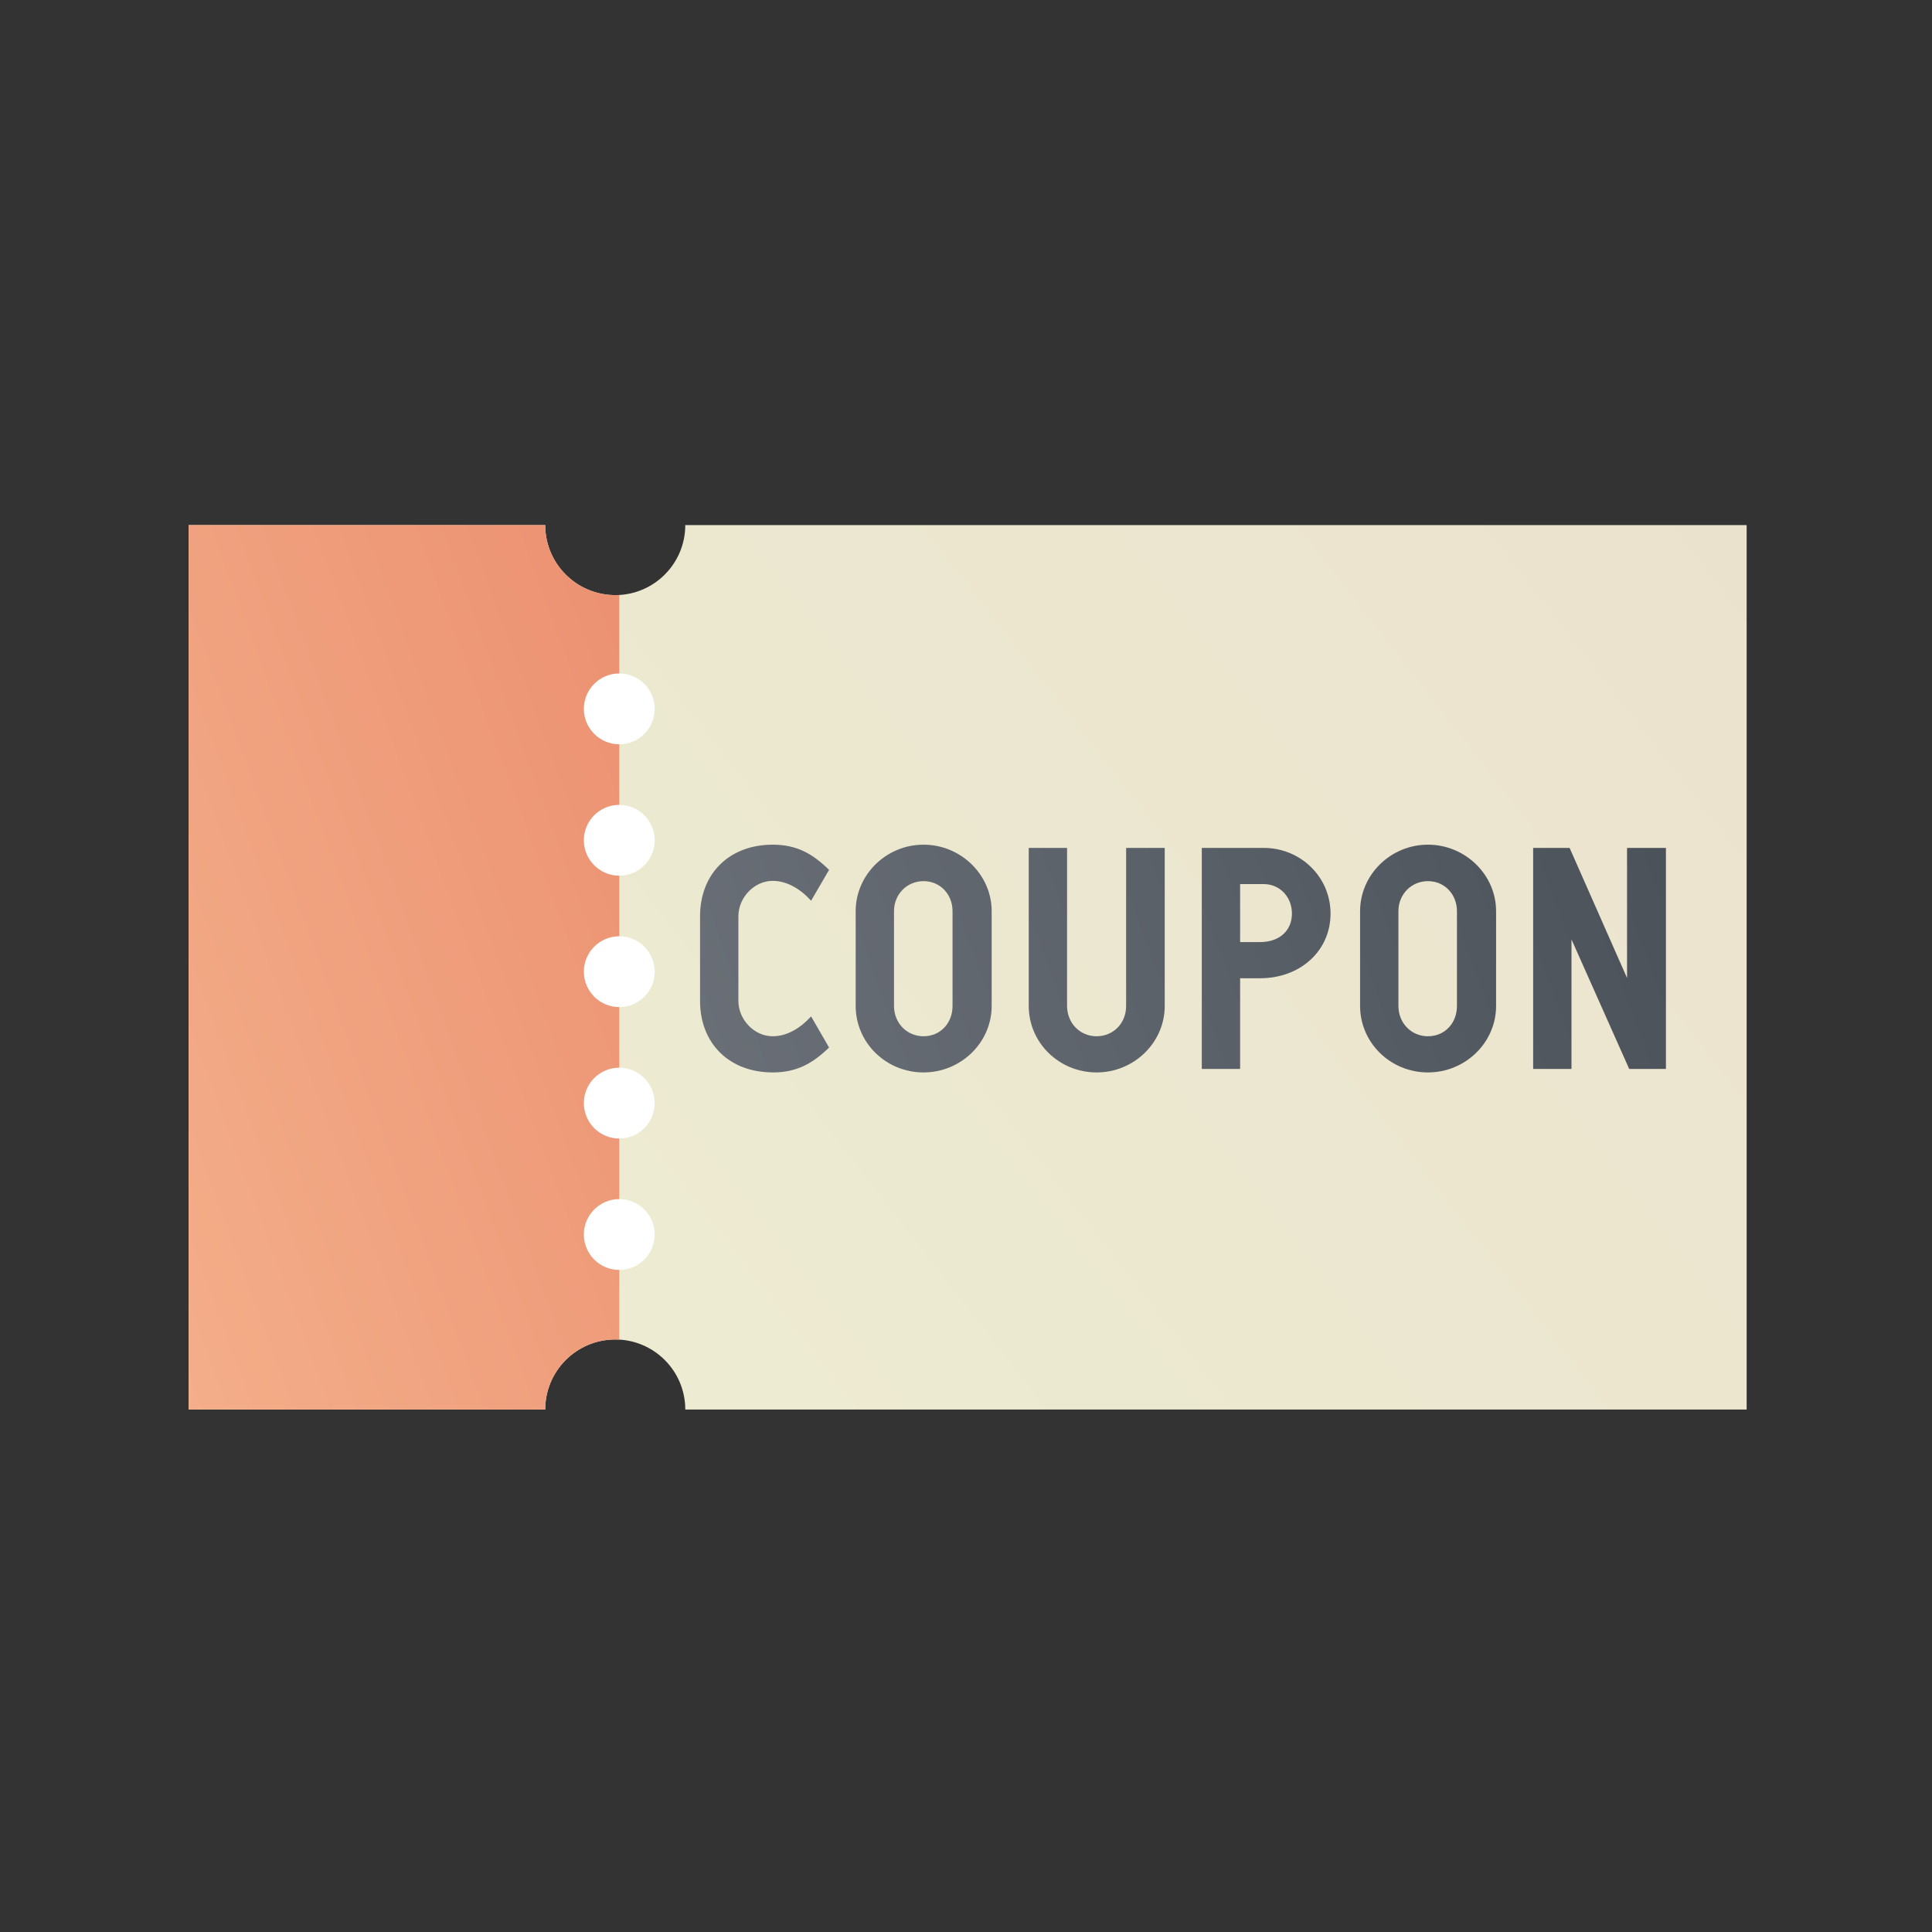
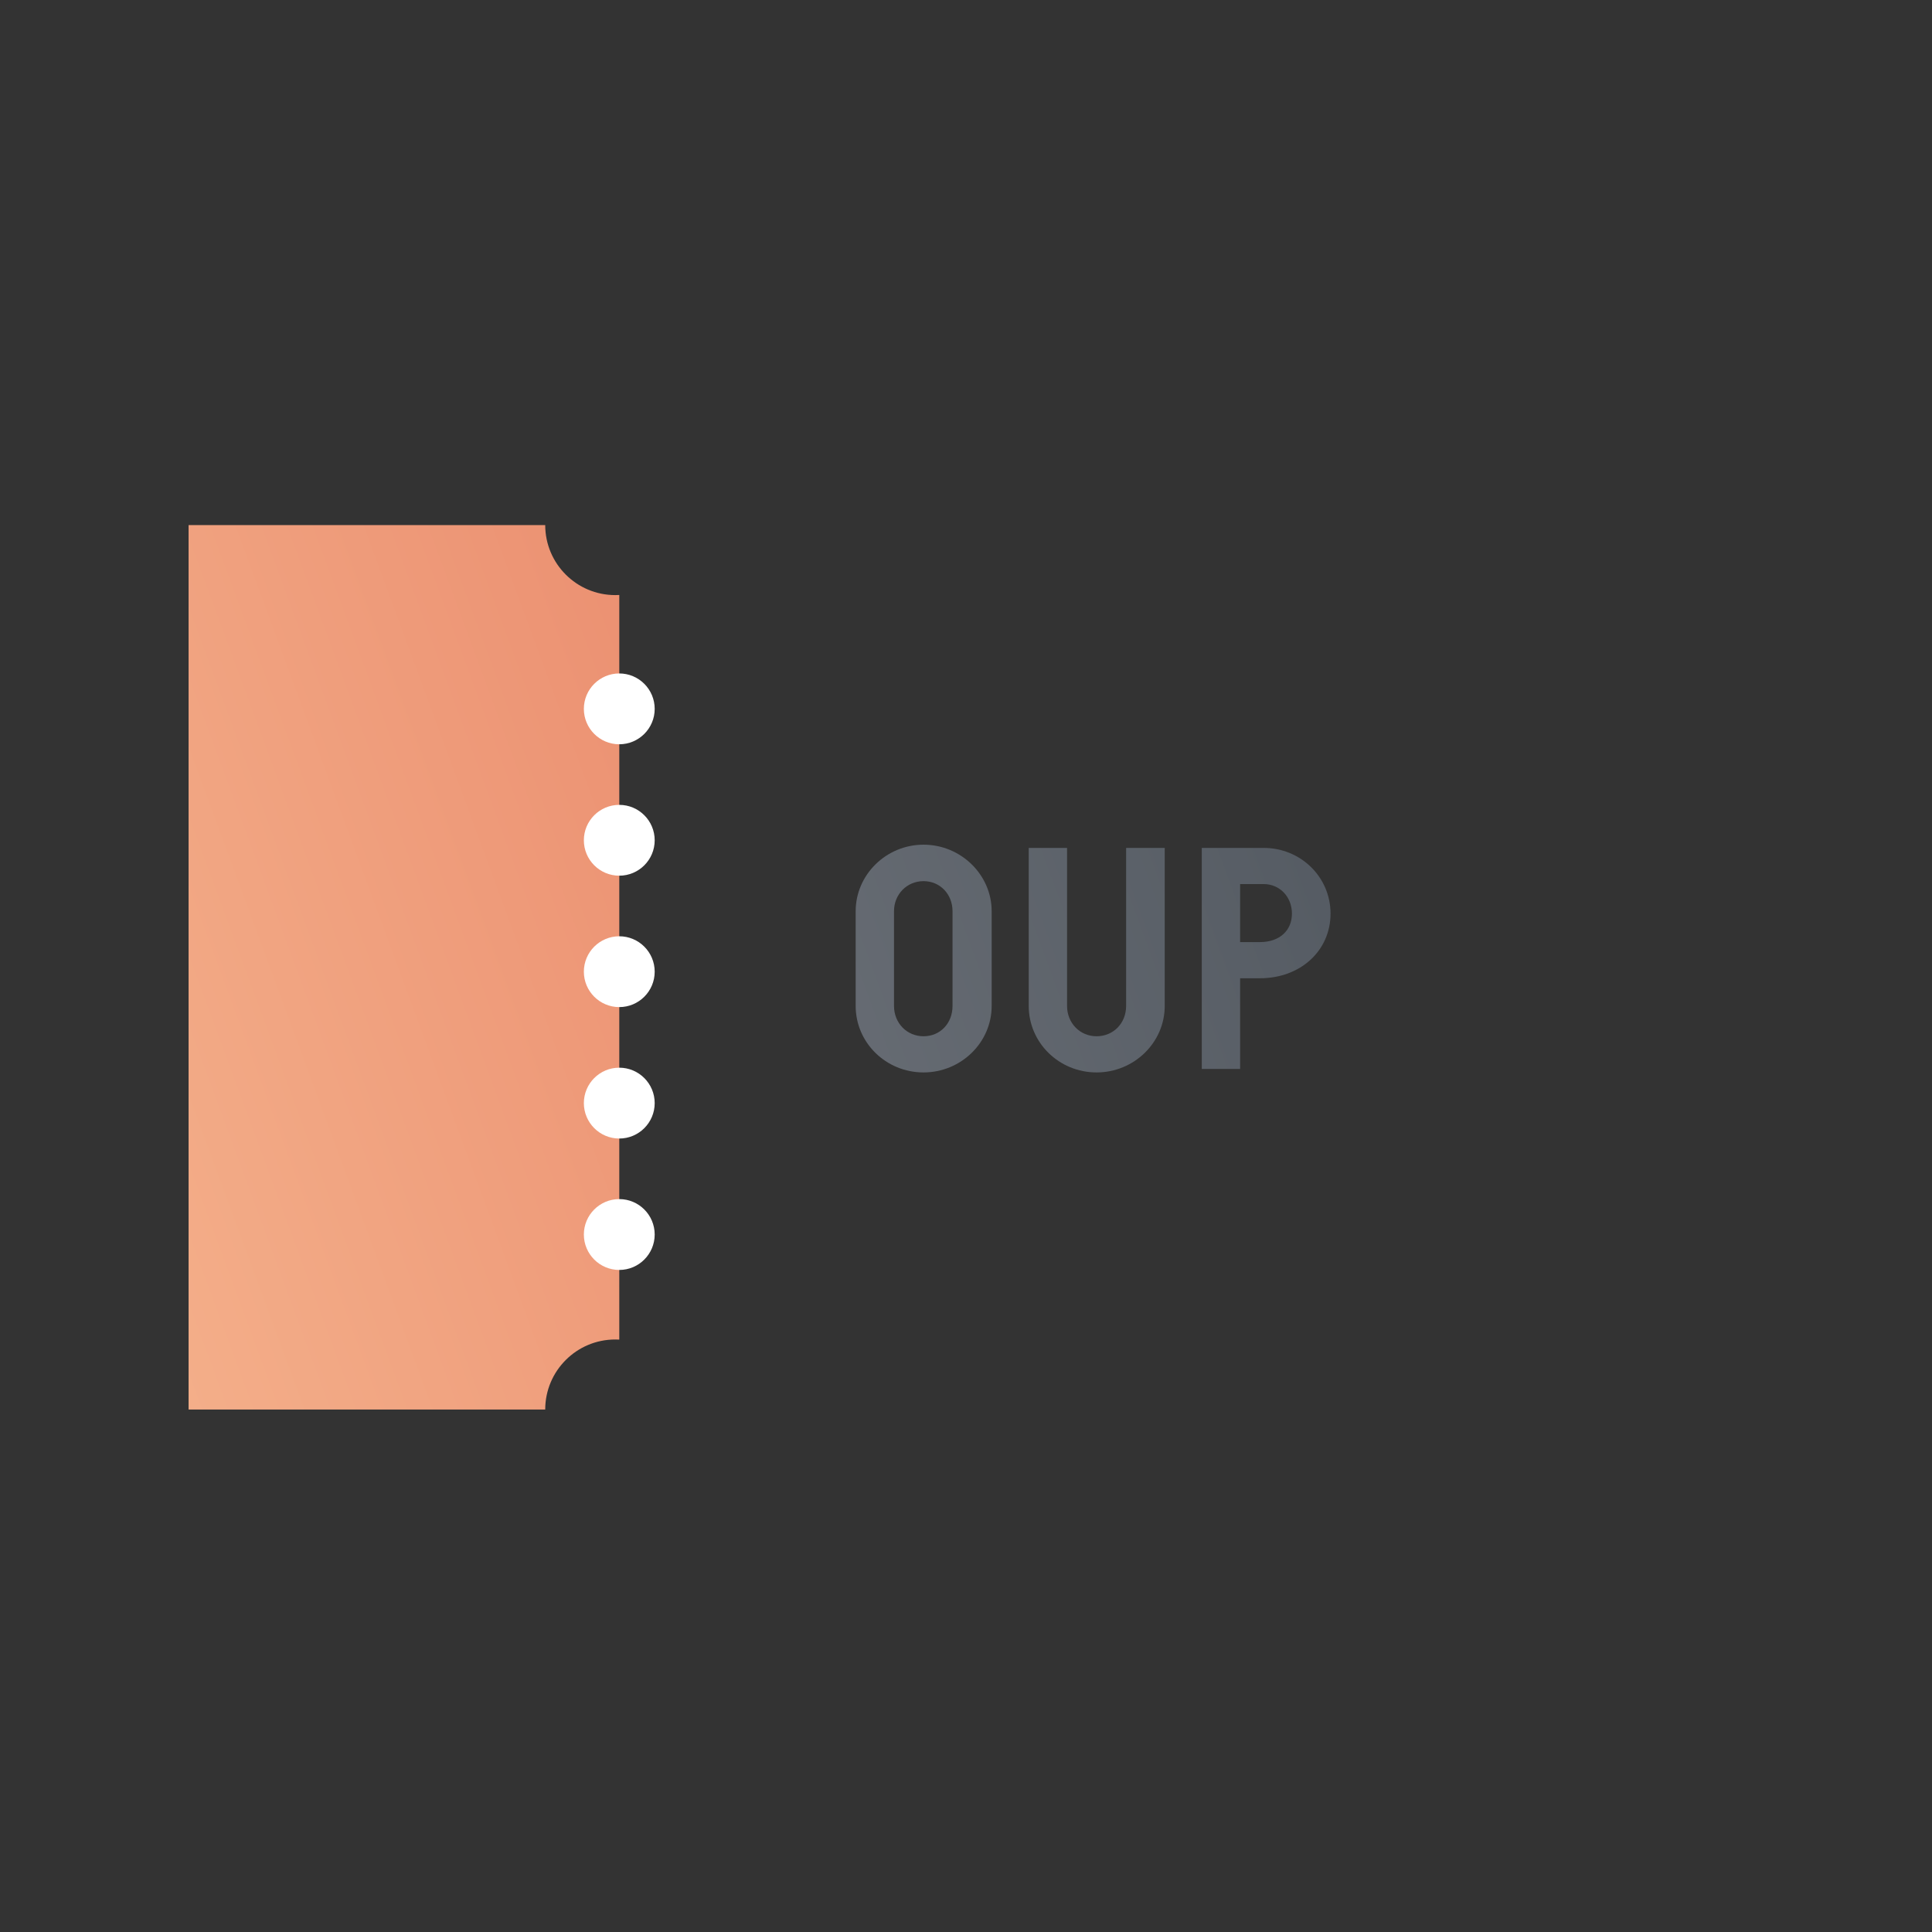
<svg xmlns="http://www.w3.org/2000/svg" width="100%" height="100%" viewBox="0 0 800 800" xml:space="preserve" style="fill-rule:evenodd;clip-rule:evenodd;stroke-linejoin:round;stroke-miterlimit:2;">
  <rect x="0" y="0" width="800" height="800" fill="#333333" stroke="none" />
  <g transform="matrix(1,0,0,1,-1159,-809)">
    <g transform="matrix(2.02,0,0,2.02,872.216,252.584)">
      <rect x="142.327" y="275.741" width="396.011" height="396.011" style="fill:none;" />
      <g>
        <g transform="matrix(0.495,0,0,0.495,25.643,-125.031)">
-           <path d="M518.796,1026.5L958.331,1026.5L958.331,1392.77L518.796,1392.77C518.796,1376.76 505.802,1363.77 489.796,1363.77C473.791,1363.77 460.796,1376.76 460.796,1392.77L313.106,1392.77L313.106,1026.5L460.796,1026.5C460.796,1042.51 473.791,1055.5 489.796,1055.5C505.802,1055.5 518.796,1042.51 518.796,1026.5Z" style="fill:url(#_Linear1);" />
-         </g>
+           </g>
        <g transform="matrix(0.495,0,0,0.495,25.643,-125.031)">
          <path d="M491.463,1363.81C490.91,1363.78 490.355,1363.77 489.796,1363.77C473.791,1363.77 460.796,1376.76 460.796,1392.77L313.106,1392.77L313.106,1026.5L460.796,1026.5C460.796,1042.51 473.791,1055.5 489.796,1055.5C490.355,1055.5 490.91,1055.49 491.463,1055.45L491.463,1363.81Z" style="fill:url(#_Linear2);" />
        </g>
        <g transform="matrix(0.495,0,0,0.495,25.643,-125.031)">
          <path d="M491.463,1305.63C499.558,1305.63 506.13,1312.21 506.13,1320.3C506.13,1328.39 499.558,1334.97 491.463,1334.97C483.368,1334.97 476.796,1328.39 476.796,1320.3C476.796,1312.21 483.368,1305.63 491.463,1305.63ZM491.463,1251.21C499.558,1251.21 506.13,1257.78 506.13,1265.88C506.13,1273.97 499.558,1280.55 491.463,1280.55C483.368,1280.55 476.796,1273.97 476.796,1265.88C476.796,1257.78 483.368,1251.21 491.463,1251.21ZM491.463,1196.79C499.558,1196.79 506.13,1203.36 506.13,1211.46C506.13,1219.55 499.558,1226.12 491.463,1226.12C483.368,1226.12 476.796,1219.55 476.796,1211.46C476.796,1203.36 483.368,1196.79 491.463,1196.79ZM491.463,1142.37C499.558,1142.37 506.13,1148.94 506.13,1157.04C506.13,1165.13 499.558,1171.7 491.463,1171.7C483.368,1171.7 476.796,1165.13 476.796,1157.04C476.796,1148.94 483.368,1142.37 491.463,1142.37ZM491.463,1087.95C499.558,1087.95 506.13,1094.52 506.13,1102.62C506.13,1110.71 499.558,1117.28 491.463,1117.28C483.368,1117.28 476.796,1110.71 476.796,1102.62C476.796,1094.52 483.368,1087.95 491.463,1087.95Z" style="fill:white;" />
        </g>
        <g transform="matrix(0.495,0,0,0.495,25.647,-149.451)">
-           <path d="M555.003,1287.53C547.225,1287.53 540.781,1280.53 540.781,1272.86L540.781,1237.85C540.781,1230.18 547.225,1223.18 555.003,1223.18C560.892,1223.18 566.447,1226.51 570.892,1231.4L578.336,1218.63C571.559,1211.97 565.003,1208.19 555.003,1208.19C537.006,1208.19 524.906,1220.18 524.906,1237.85L524.906,1272.86C524.906,1290.53 537.006,1302.51 555.003,1302.51C565.003,1302.51 571.559,1298.74 578.336,1292.19L570.892,1279.3C566.447,1284.19 560.892,1287.53 555.003,1287.53Z" style="fill:url(#_Linear3);fill-rule:nonzero;" />
          <path d="M617.455,1208.19C602.006,1208.19 589.35,1220.63 589.35,1235.74L589.35,1274.97C589.35,1290.19 601.895,1302.51 617.455,1302.51C632.903,1302.51 645.67,1290.19 645.67,1274.97L645.67,1235.74C645.67,1220.63 632.903,1208.19 617.455,1208.19ZM605.226,1274.97L605.226,1235.74C605.226,1228.74 610.562,1223.29 617.455,1223.29C624.348,1223.29 629.462,1228.74 629.462,1235.74L629.462,1274.97C629.462,1282.19 624.348,1287.53 617.455,1287.53C610.562,1287.53 605.226,1282.08 605.226,1274.97Z" style="fill:url(#_Linear4);fill-rule:nonzero;" />
          <path d="M701.351,1209.53L701.351,1274.97C701.351,1282.19 696.015,1287.53 689.122,1287.53C682.229,1287.53 676.893,1282.08 676.893,1274.97L676.893,1209.53L661.018,1209.53L661.018,1274.97C661.018,1290.19 673.562,1302.51 689.122,1302.51C704.571,1302.51 717.337,1290.19 717.337,1274.97L717.337,1209.53L701.351,1209.53Z" style="fill:url(#_Linear5);fill-rule:nonzero;" />
          <path d="M758.344,1209.53L732.685,1209.53L732.685,1301.07L748.56,1301.07L748.56,1263.51L756.787,1263.51C773.571,1263.51 786.005,1252.08 786.005,1236.74C786.005,1221.52 773.571,1209.53 758.344,1209.53ZM748.56,1248.53L748.56,1224.51L758.344,1224.51C764.904,1224.51 770.018,1229.74 770.018,1236.74C770.018,1243.63 765.015,1248.53 756.787,1248.53L748.56,1248.53Z" style="fill:url(#_Linear6);fill-rule:nonzero;" />
-           <path d="M826.345,1208.19C810.897,1208.19 798.241,1220.63 798.241,1235.74L798.241,1274.97C798.241,1290.19 810.786,1302.51 826.345,1302.51C841.794,1302.51 854.561,1290.19 854.561,1274.97L854.561,1235.74C854.561,1220.63 841.794,1208.19 826.345,1208.19ZM814.116,1274.97L814.116,1235.74C814.116,1228.74 819.452,1223.29 826.345,1223.29C833.238,1223.29 838.352,1228.74 838.352,1235.74L838.352,1274.97C838.352,1282.19 833.238,1287.53 826.345,1287.53C819.452,1287.53 814.116,1282.08 814.116,1274.97Z" style="fill:url(#_Linear7);fill-rule:nonzero;" />
-           <path d="M908.797,1209.53L908.797,1263.41L885.006,1209.53L869.908,1209.53L869.908,1301.07L885.783,1301.07L885.783,1247.41L909.685,1301.07L924.895,1301.07L924.895,1209.53L908.797,1209.53Z" style="fill:url(#_Linear8);fill-rule:nonzero;" />
        </g>
      </g>
    </g>
  </g>
  <defs>
    <linearGradient id="_Linear1" x1="0" y1="0" x2="1" y2="0" gradientUnits="userSpaceOnUse" gradientTransform="matrix(-722.613,583.136,-583.136,-722.613,1035.72,809.628)">
      <stop offset="0" style="stop-color:rgb(235,223,204);stop-opacity:1" />
      <stop offset="1" style="stop-color:rgb(237,238,211);stop-opacity:1" />
    </linearGradient>
    <linearGradient id="_Linear2" x1="0" y1="0" x2="1" y2="0" gradientUnits="userSpaceOnUse" gradientTransform="matrix(958.331,-366.262,152.14,398.076,4.33431e-13,1392.76)">
      <stop offset="0" style="stop-color:rgb(252,204,161);stop-opacity:1" />
      <stop offset="1" style="stop-color:rgb(223,100,78);stop-opacity:1" />
    </linearGradient>
    <linearGradient id="_Linear3" x1="0" y1="0" x2="1" y2="0" gradientUnits="userSpaceOnUse" gradientTransform="matrix(958.344,-366.262,152.142,398.076,-0.007,1442.1)">
      <stop offset="0" style="stop-color:rgb(148,151,158);stop-opacity:1" />
      <stop offset="1" style="stop-color:rgb(69,76,84);stop-opacity:1" />
    </linearGradient>
    <linearGradient id="_Linear4" x1="0" y1="0" x2="1" y2="0" gradientUnits="userSpaceOnUse" gradientTransform="matrix(958.344,-366.262,152.142,398.076,-0.007,1442.1)">
      <stop offset="0" style="stop-color:rgb(148,151,158);stop-opacity:1" />
      <stop offset="1" style="stop-color:rgb(69,76,84);stop-opacity:1" />
    </linearGradient>
    <linearGradient id="_Linear5" x1="0" y1="0" x2="1" y2="0" gradientUnits="userSpaceOnUse" gradientTransform="matrix(958.344,-366.262,152.142,398.076,-0.007,1442.1)">
      <stop offset="0" style="stop-color:rgb(148,151,158);stop-opacity:1" />
      <stop offset="1" style="stop-color:rgb(69,76,84);stop-opacity:1" />
    </linearGradient>
    <linearGradient id="_Linear6" x1="0" y1="0" x2="1" y2="0" gradientUnits="userSpaceOnUse" gradientTransform="matrix(958.344,-366.262,152.142,398.076,-0.007,1442.1)">
      <stop offset="0" style="stop-color:rgb(148,151,158);stop-opacity:1" />
      <stop offset="1" style="stop-color:rgb(69,76,84);stop-opacity:1" />
    </linearGradient>
    <linearGradient id="_Linear7" x1="0" y1="0" x2="1" y2="0" gradientUnits="userSpaceOnUse" gradientTransform="matrix(958.344,-366.262,152.142,398.076,-0.007,1442.1)">
      <stop offset="0" style="stop-color:rgb(148,151,158);stop-opacity:1" />
      <stop offset="1" style="stop-color:rgb(69,76,84);stop-opacity:1" />
    </linearGradient>
    <linearGradient id="_Linear8" x1="0" y1="0" x2="1" y2="0" gradientUnits="userSpaceOnUse" gradientTransform="matrix(958.344,-366.262,152.142,398.076,-0.007,1442.1)">
      <stop offset="0" style="stop-color:rgb(148,151,158);stop-opacity:1" />
      <stop offset="1" style="stop-color:rgb(69,76,84);stop-opacity:1" />
    </linearGradient>
  </defs>
</svg>